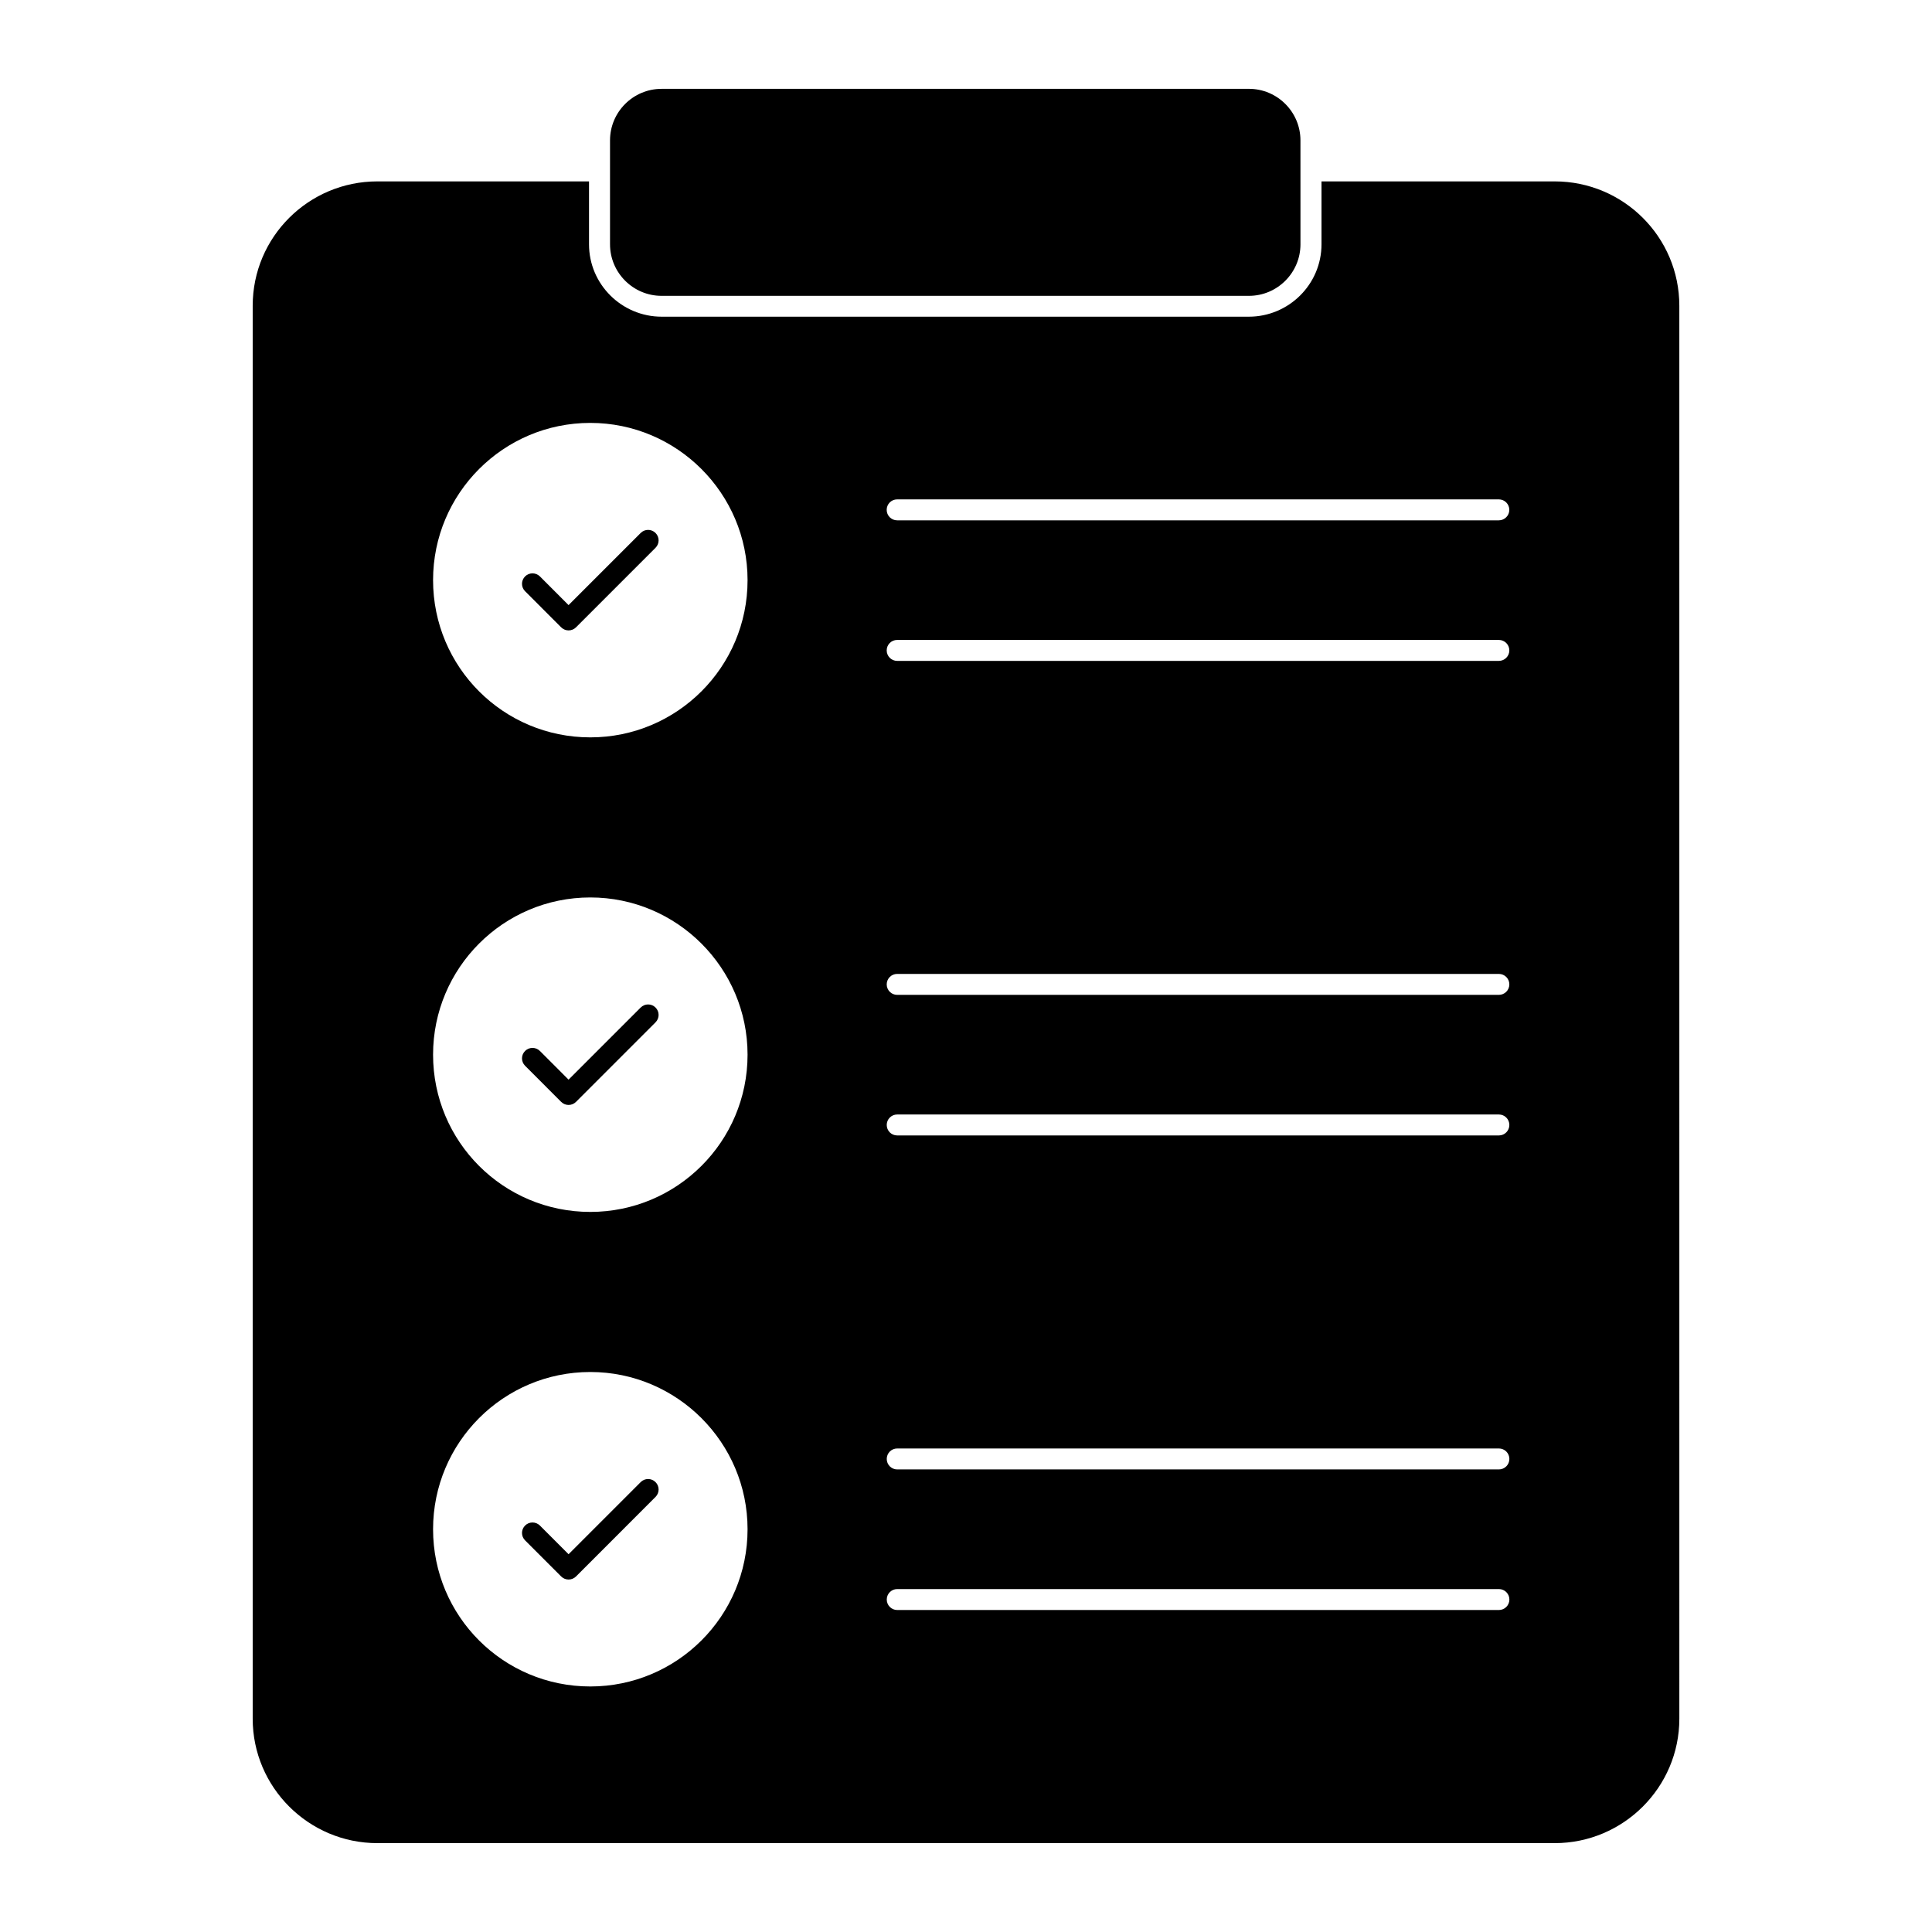
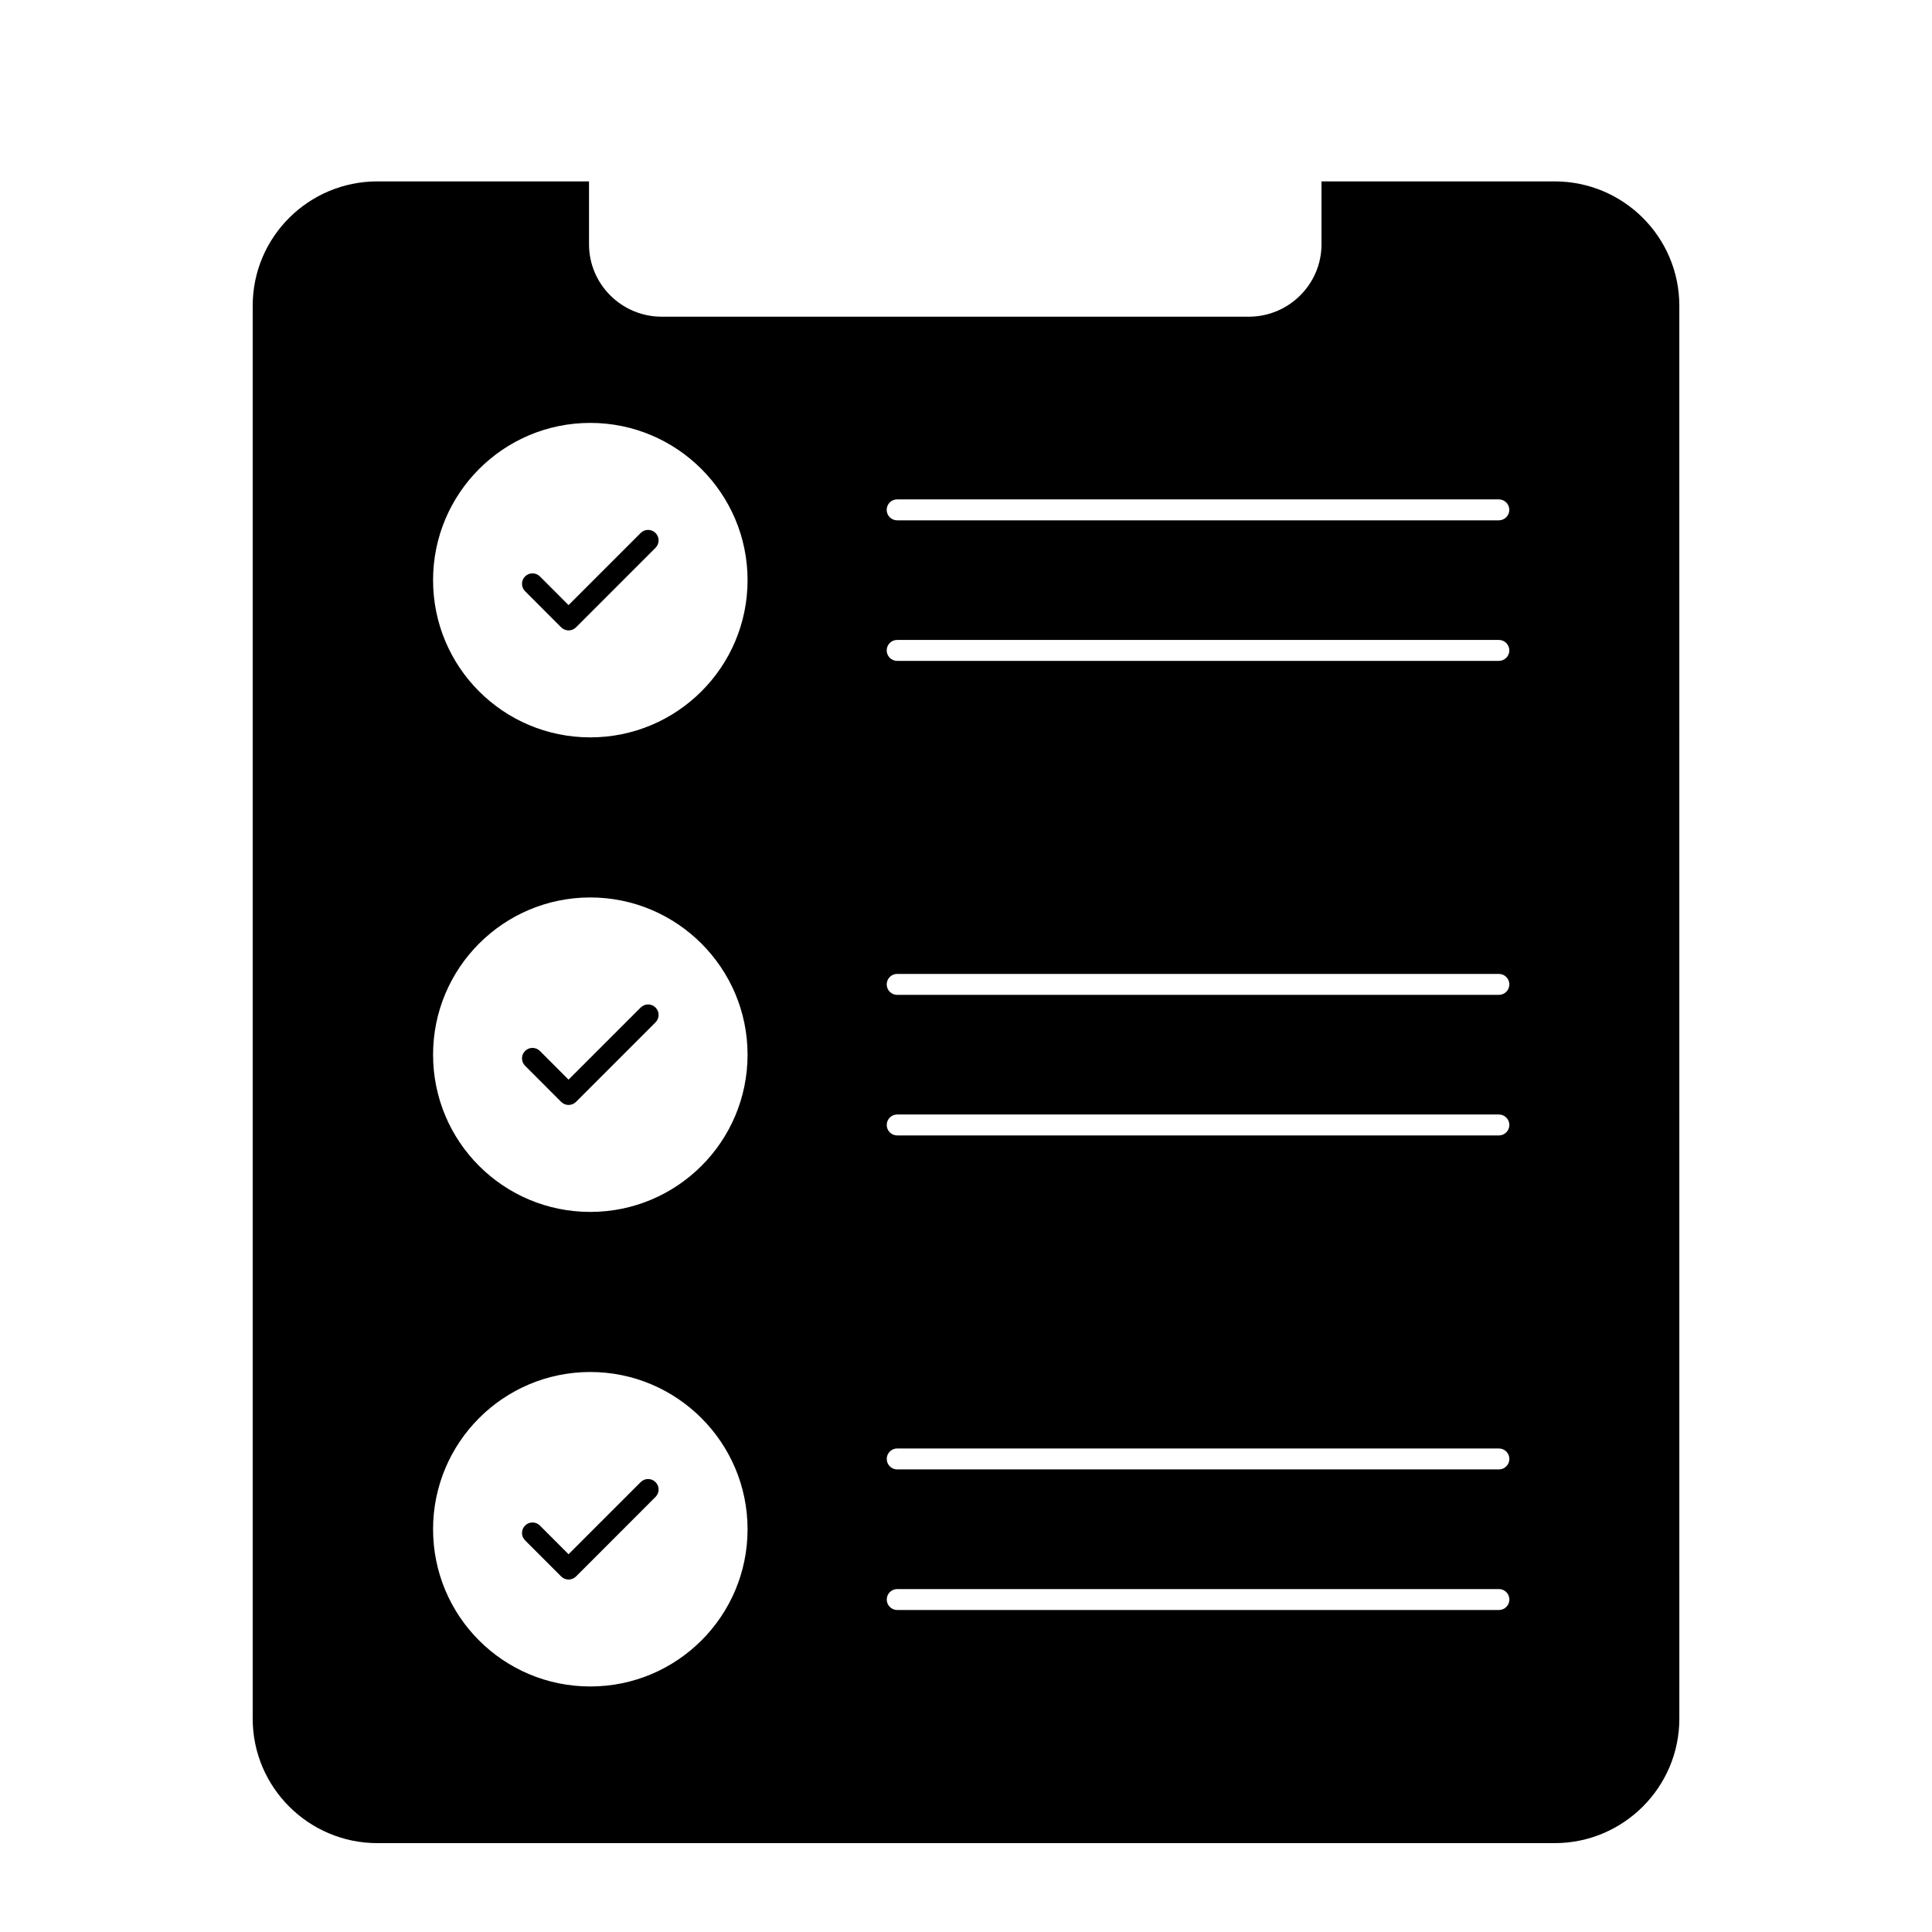
<svg xmlns="http://www.w3.org/2000/svg" fill="#000000" width="800px" height="800px" version="1.1" viewBox="144 144 512 512">
  <g>
    <path d="m556 192.07h-61.789v16.672c0 10.594-8.668 19.184-19.262 19.184h-155.59c-10.594 0-19.262-8.586-19.262-19.184v-16.672h-56.086c-18.227 0-33.043 14.738-33.043 32.961v374.45c0 18.152 14.816 32.969 33.043 32.969h311.99c18.227 0 33.043-14.816 33.043-32.969l-0.004-374.45c0-18.223-14.82-32.961-33.043-32.961m-255.56 398.86c-23.043 0-41.668-18.617-41.668-41.668 0-22.969 18.625-41.668 41.668-41.668 22.977 0 41.676 18.699 41.676 41.668 0 23.047-18.703 41.668-41.676 41.668m0-125.76c-23.043 0-41.668-18.617-41.668-41.668 0-22.969 18.625-41.668 41.668-41.668 22.977 0 41.676 18.699 41.676 41.668 0 23.051-18.703 41.668-41.676 41.668m0-125.76c-23.043 0-41.668-18.617-41.668-41.668 0-22.969 18.625-41.668 41.668-41.668 22.977 0 41.676 18.699 41.676 41.668 0 23.047-18.703 41.668-41.676 41.668m240.79 231.26h-159.45c-1.539 0-2.777-1.246-2.777-2.777 0-1.535 1.238-2.777 2.777-2.777h159.45c1.535 0 2.777 1.246 2.777 2.777s-1.246 2.777-2.781 2.777m0-37.258h-159.45c-1.539 0-2.777-1.246-2.777-2.777 0-1.535 1.238-2.777 2.777-2.777h159.45c1.535 0 2.777 1.246 2.777 2.777s-1.246 2.777-2.781 2.777m0-88.508h-159.45c-1.539 0-2.777-1.246-2.777-2.777 0-1.535 1.238-2.777 2.777-2.777h159.45c1.535 0 2.777 1.246 2.777 2.777s-1.246 2.777-2.781 2.777m0-37.254h-159.45c-1.539 0-2.777-1.246-2.777-2.777 0-1.535 1.238-2.777 2.777-2.777h159.45c1.535 0 2.777 1.246 2.777 2.777s-1.246 2.777-2.781 2.777m0-88.508h-159.45c-1.539 0-2.777-1.246-2.777-2.777 0-1.535 1.238-2.777 2.777-2.777h159.45c1.535 0 2.777 1.246 2.777 2.777 0 1.535-1.246 2.777-2.781 2.777m0-37.25h-159.45c-1.539 0-2.777-1.246-2.777-2.777 0-1.535 1.238-2.777 2.777-2.777h159.45c1.535 0 2.777 1.246 2.777 2.777s-1.246 2.777-2.781 2.777" />
    <path d="m313.79 285.24-19.117 19.117-7.594-7.602c-1.082-1.082-2.844-1.082-3.926 0-1.09 1.09-1.09 2.844 0 3.926l9.559 9.566c0.547 0.543 1.254 0.816 1.965 0.816 0.719 0 1.422-0.273 1.973-0.816l21.07-21.078c1.09-1.082 1.09-2.844 0-3.926-1.086-1.086-2.848-1.086-3.93-0.004" />
    <path d="m313.79 411-19.117 19.117-7.594-7.602c-1.082-1.082-2.844-1.082-3.926 0-1.09 1.09-1.09 2.844 0 3.926l9.559 9.566c0.547 0.543 1.254 0.816 1.965 0.816 0.719 0 1.422-0.273 1.973-0.816l21.07-21.078c1.09-1.082 1.09-2.844 0-3.926-1.086-1.086-2.848-1.086-3.93-0.004" />
    <path d="m313.79 536.77-19.117 19.117-7.594-7.602c-1.082-1.082-2.844-1.082-3.926 0-1.09 1.09-1.09 2.844 0 3.926l9.559 9.566c0.547 0.543 1.254 0.816 1.965 0.816 0.719 0 1.422-0.273 1.973-0.816l21.07-21.078c1.09-1.082 1.09-2.844 0-3.926-1.086-1.086-2.848-1.086-3.93-0.004" />
-     <path d="m319.32 222.4h155.66c7.527 0 13.656-6.129 13.656-13.656l-0.004-27.547c0-7.527-6.129-13.656-13.656-13.656l-155.65 0.004c-7.535 0-13.664 6.129-13.664 13.656v27.547c0.004 7.523 6.129 13.652 13.664 13.652" />
  </g>
</svg>